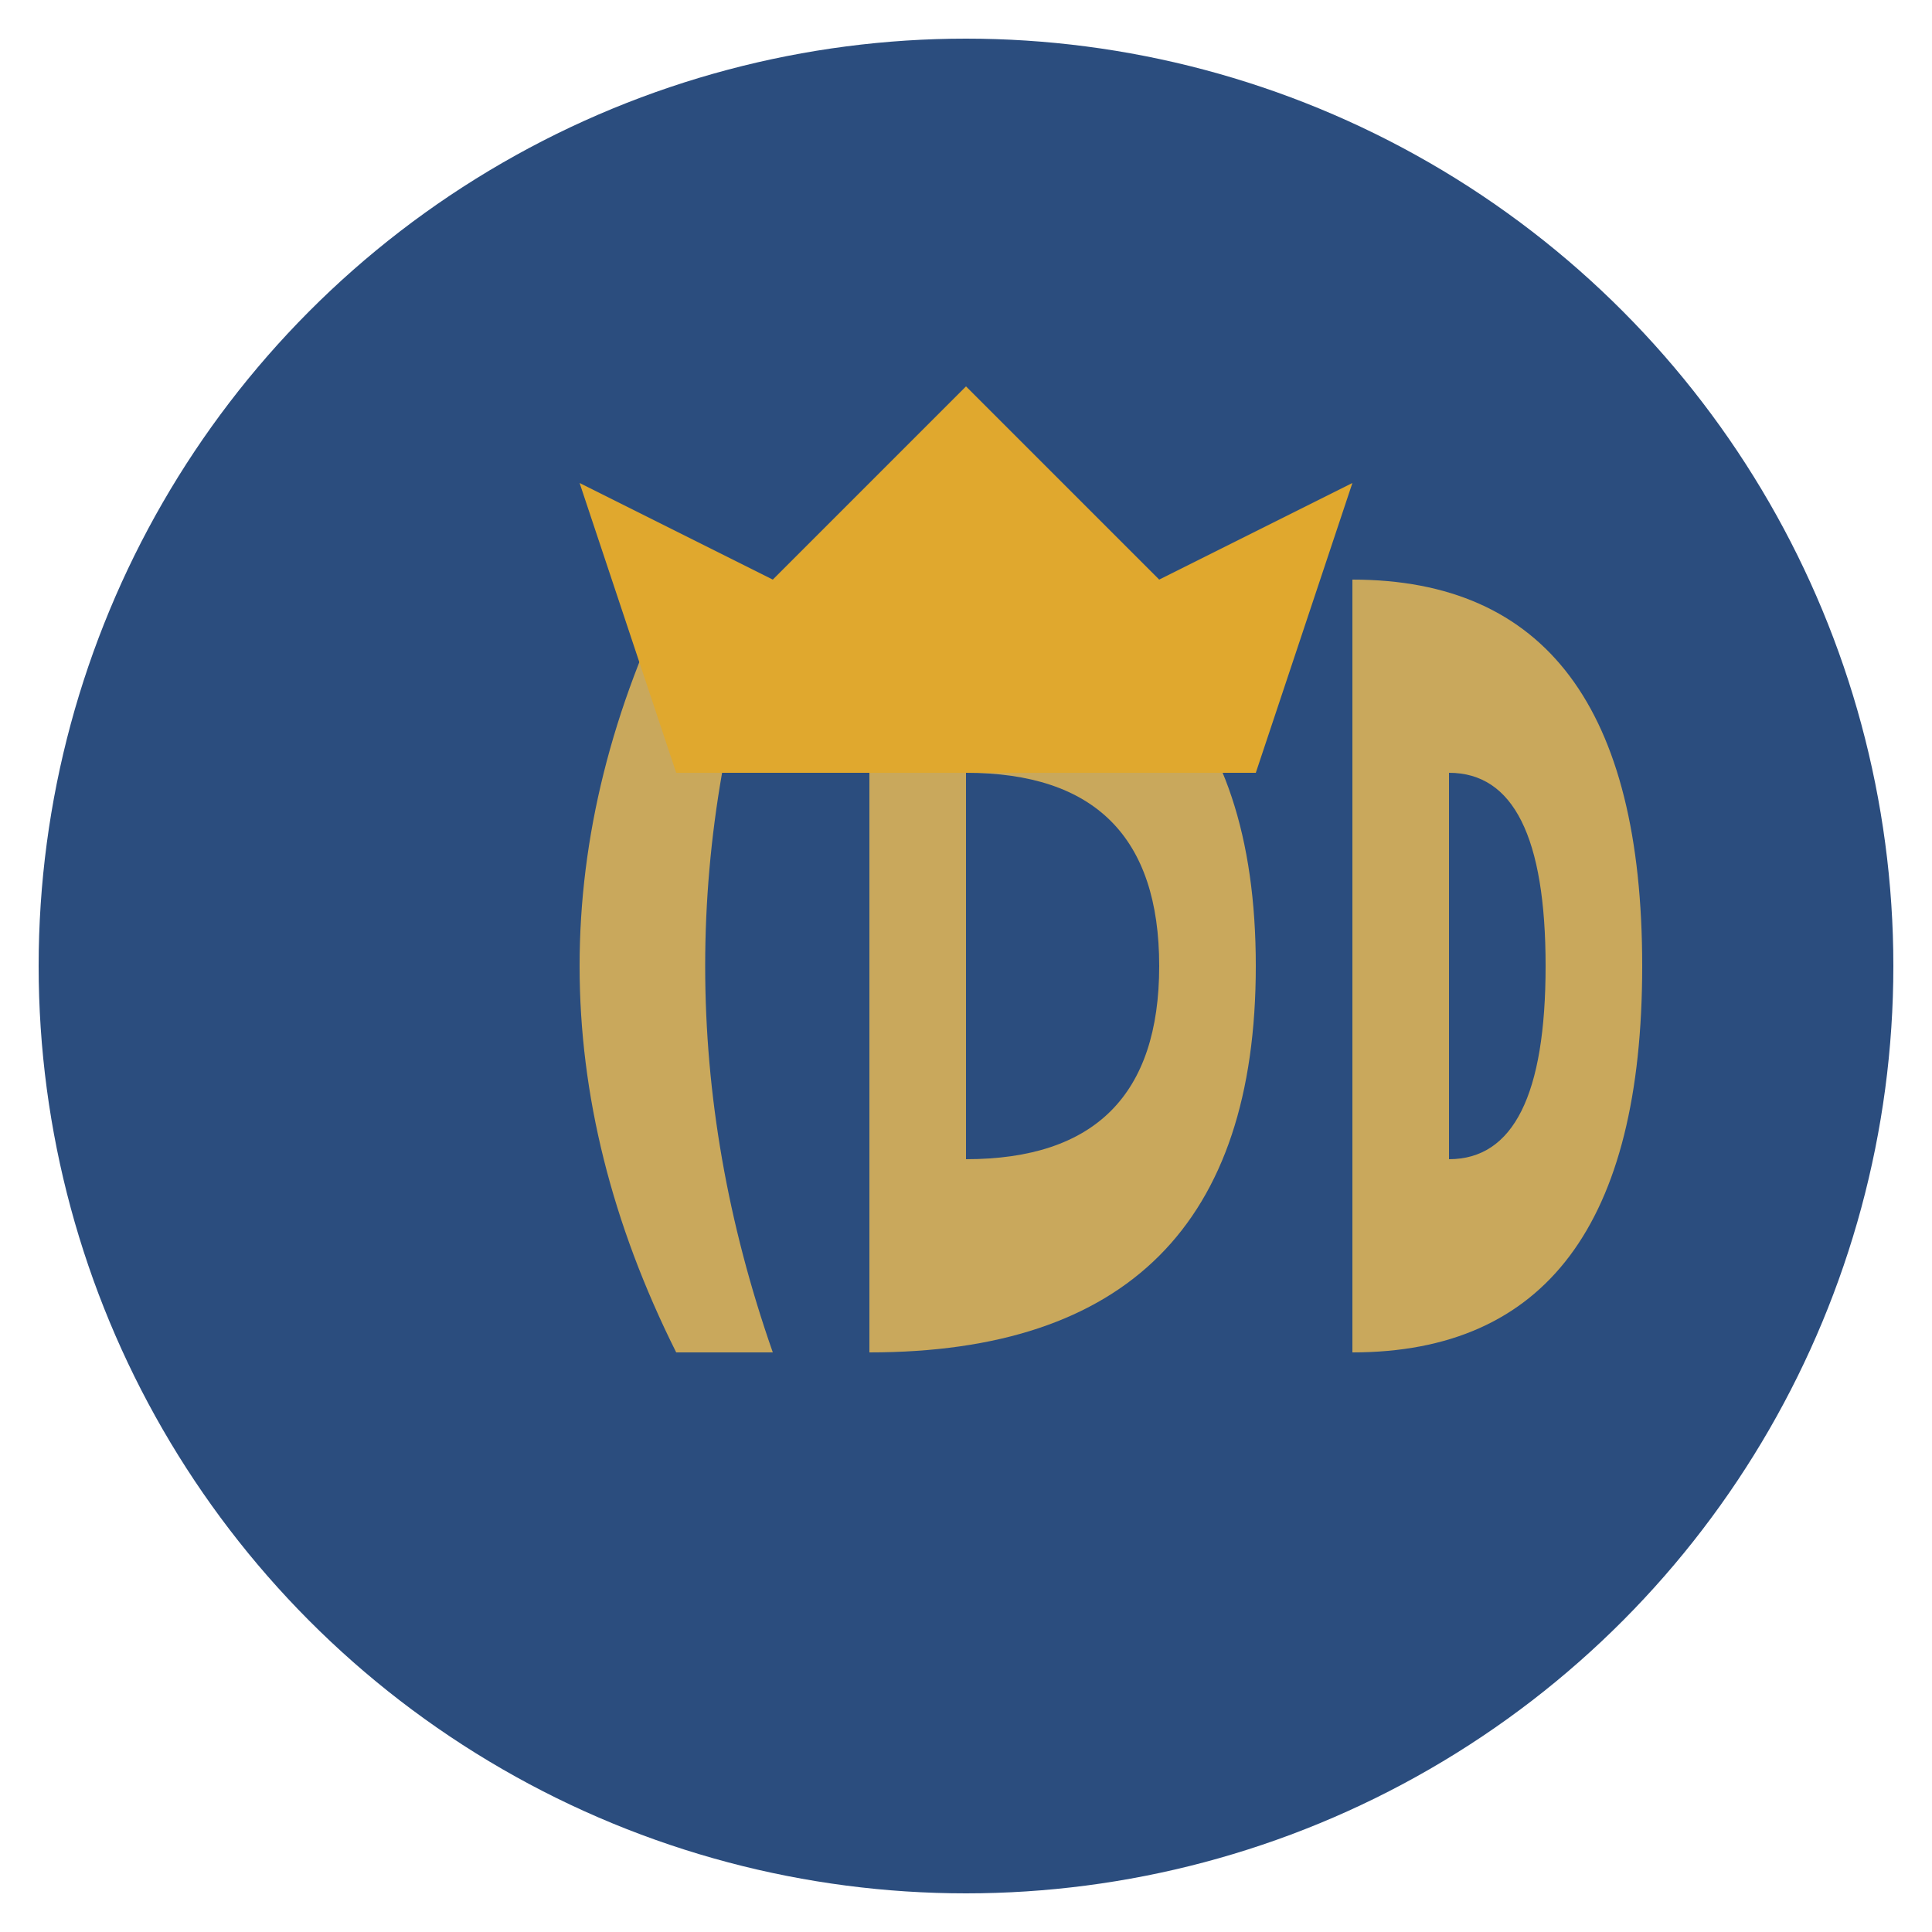
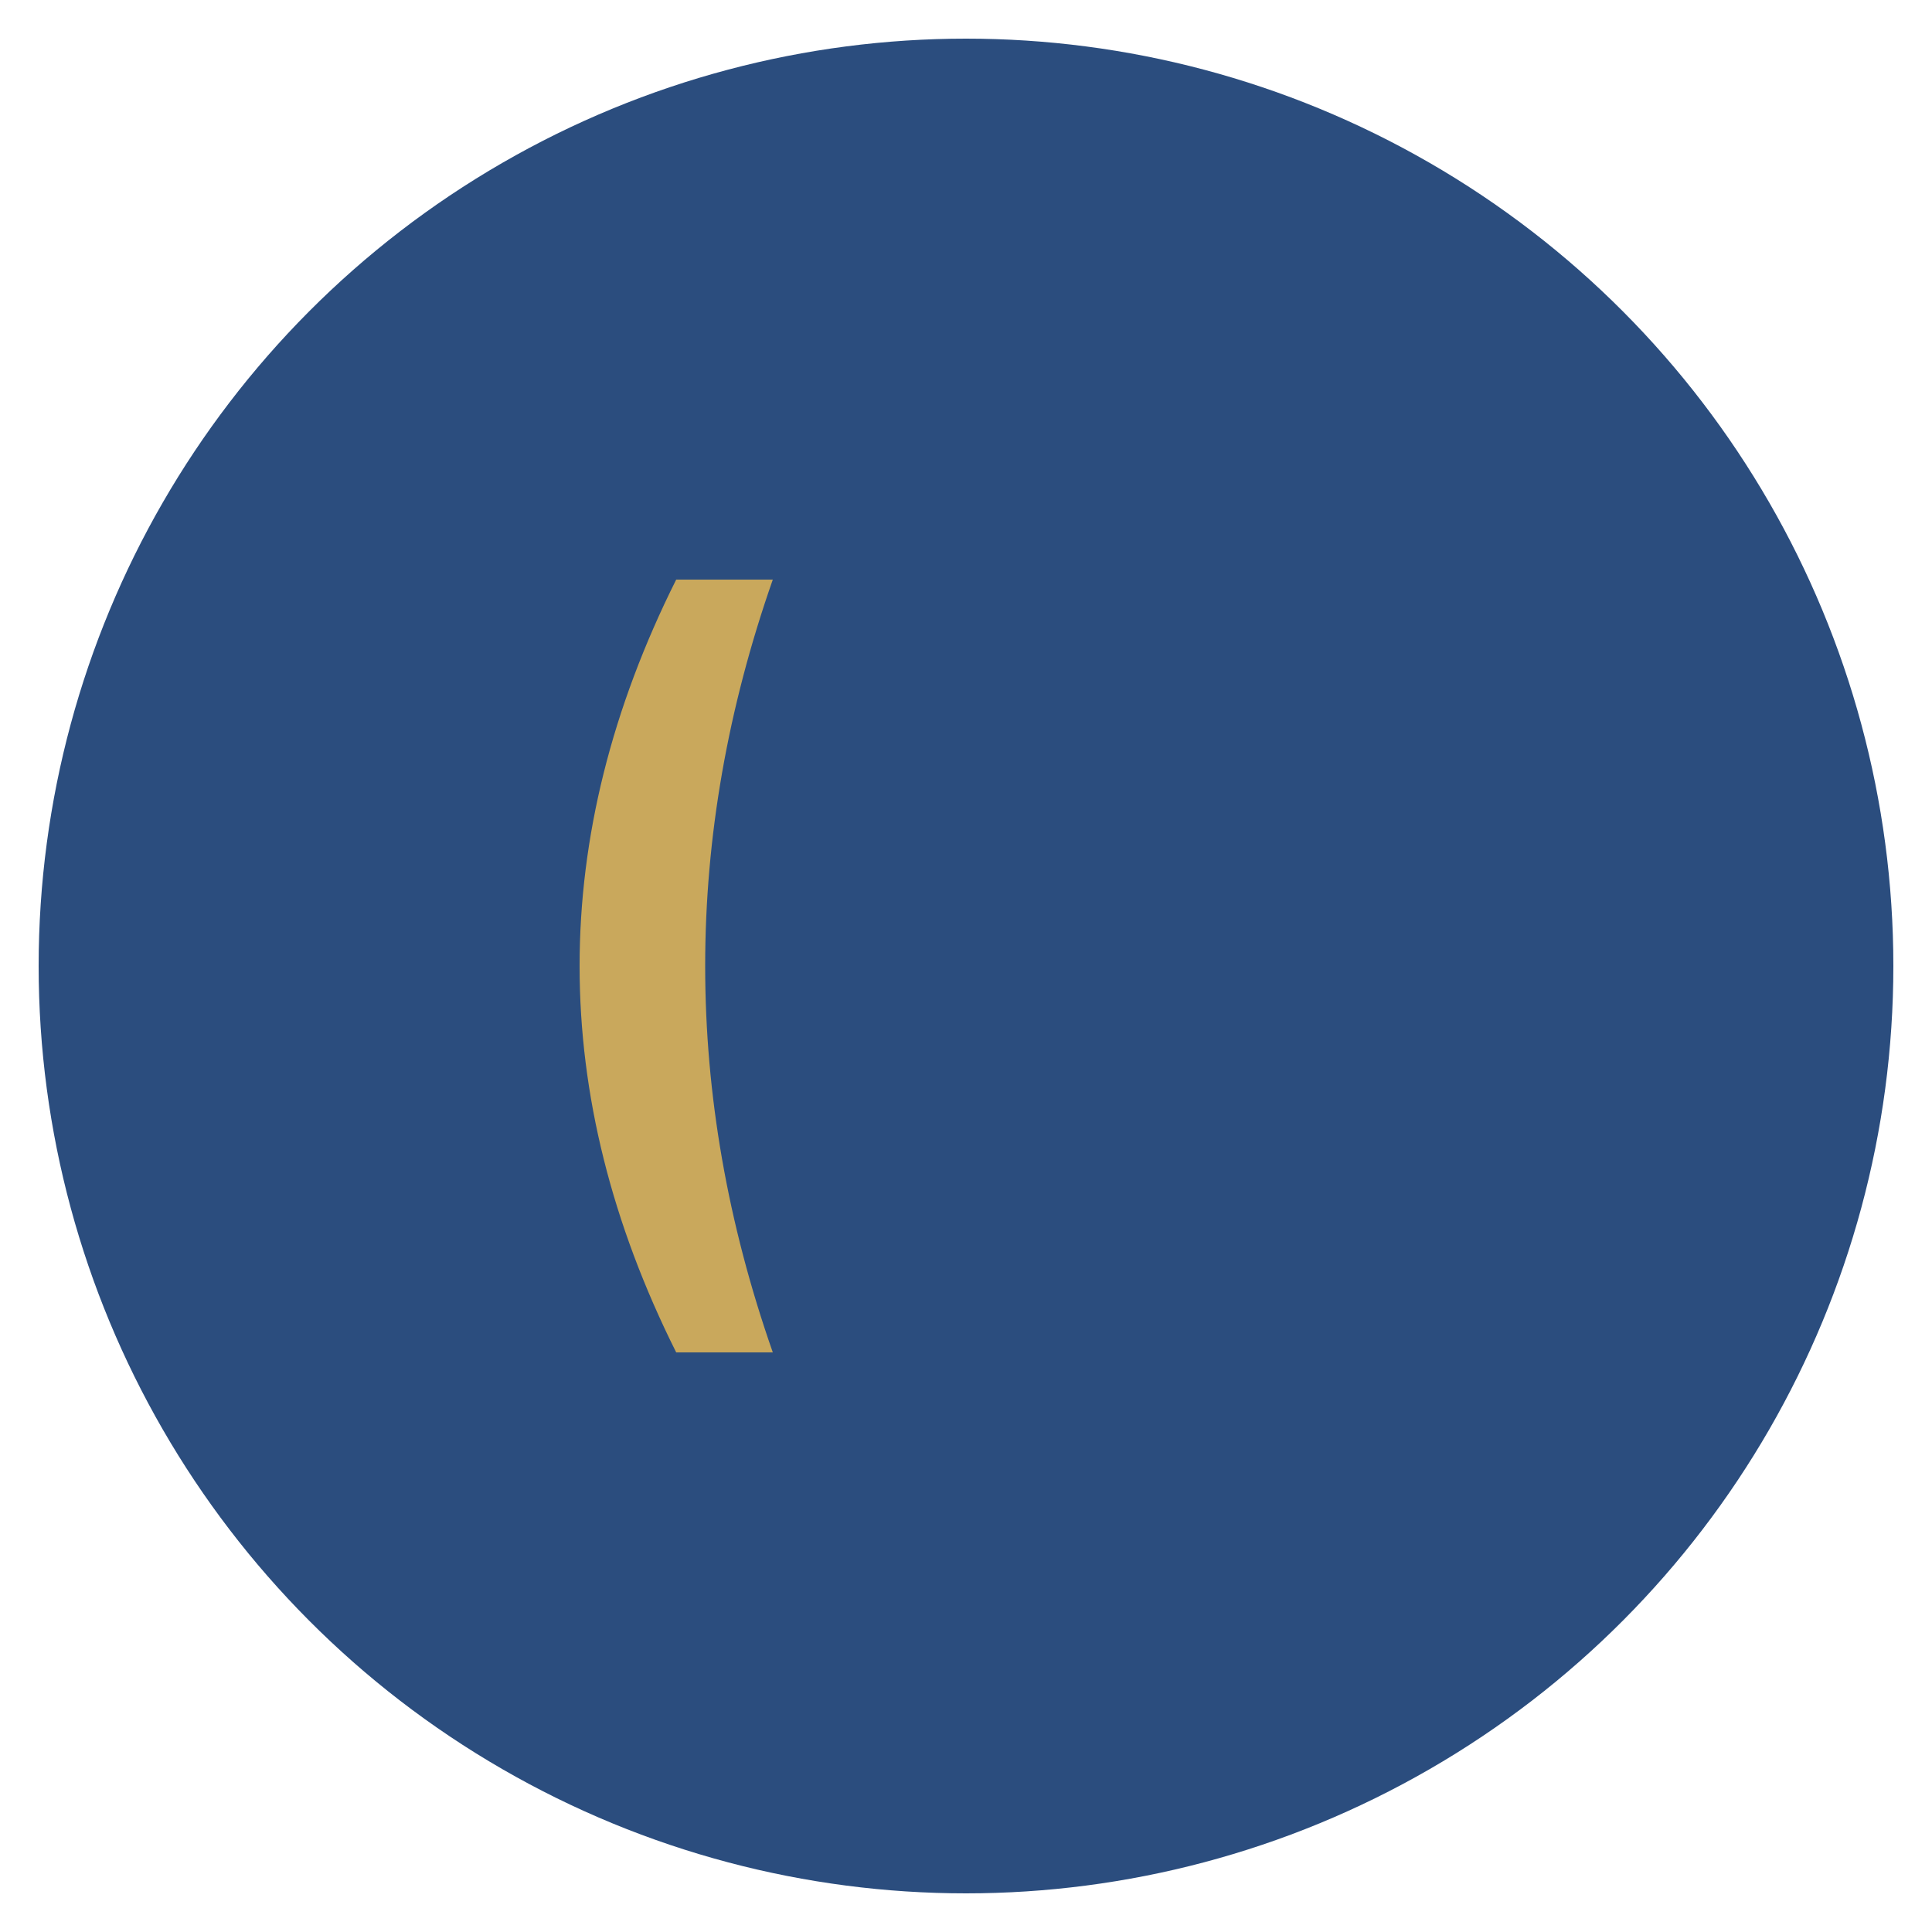
<svg xmlns="http://www.w3.org/2000/svg" viewBox="0 0 100 100" width="100" height="100">
  <circle cx="50" cy="50" r="48" fill="#2b4d7e" />
  <g fill="#c9a85c">
    <path d="M35,30 Q25,50 35,70 L40,70 Q33,50 40,30 Z" />
-     <path d="M45,30 L45,70 Q65,70 65,50 Q65,30 45,30 Z" />
-     <path d="M50,40 L50,60 Q60,60 60,50 Q60,40 50,40 Z" fill="#2b4d7e" />
-     <path d="M70,30 L70,70 Q85,70 85,50 Q85,30 70,30 Z" />
-     <path d="M75,40 L75,60 Q80,60 80,50 Q80,40 75,40 Z" fill="#2b4d7e" />
  </g>
-   <path d="M30,25 L40,30 50,20 60,30 70,25 65,40 35,40 Z" fill="#e0a82e" />
</svg>